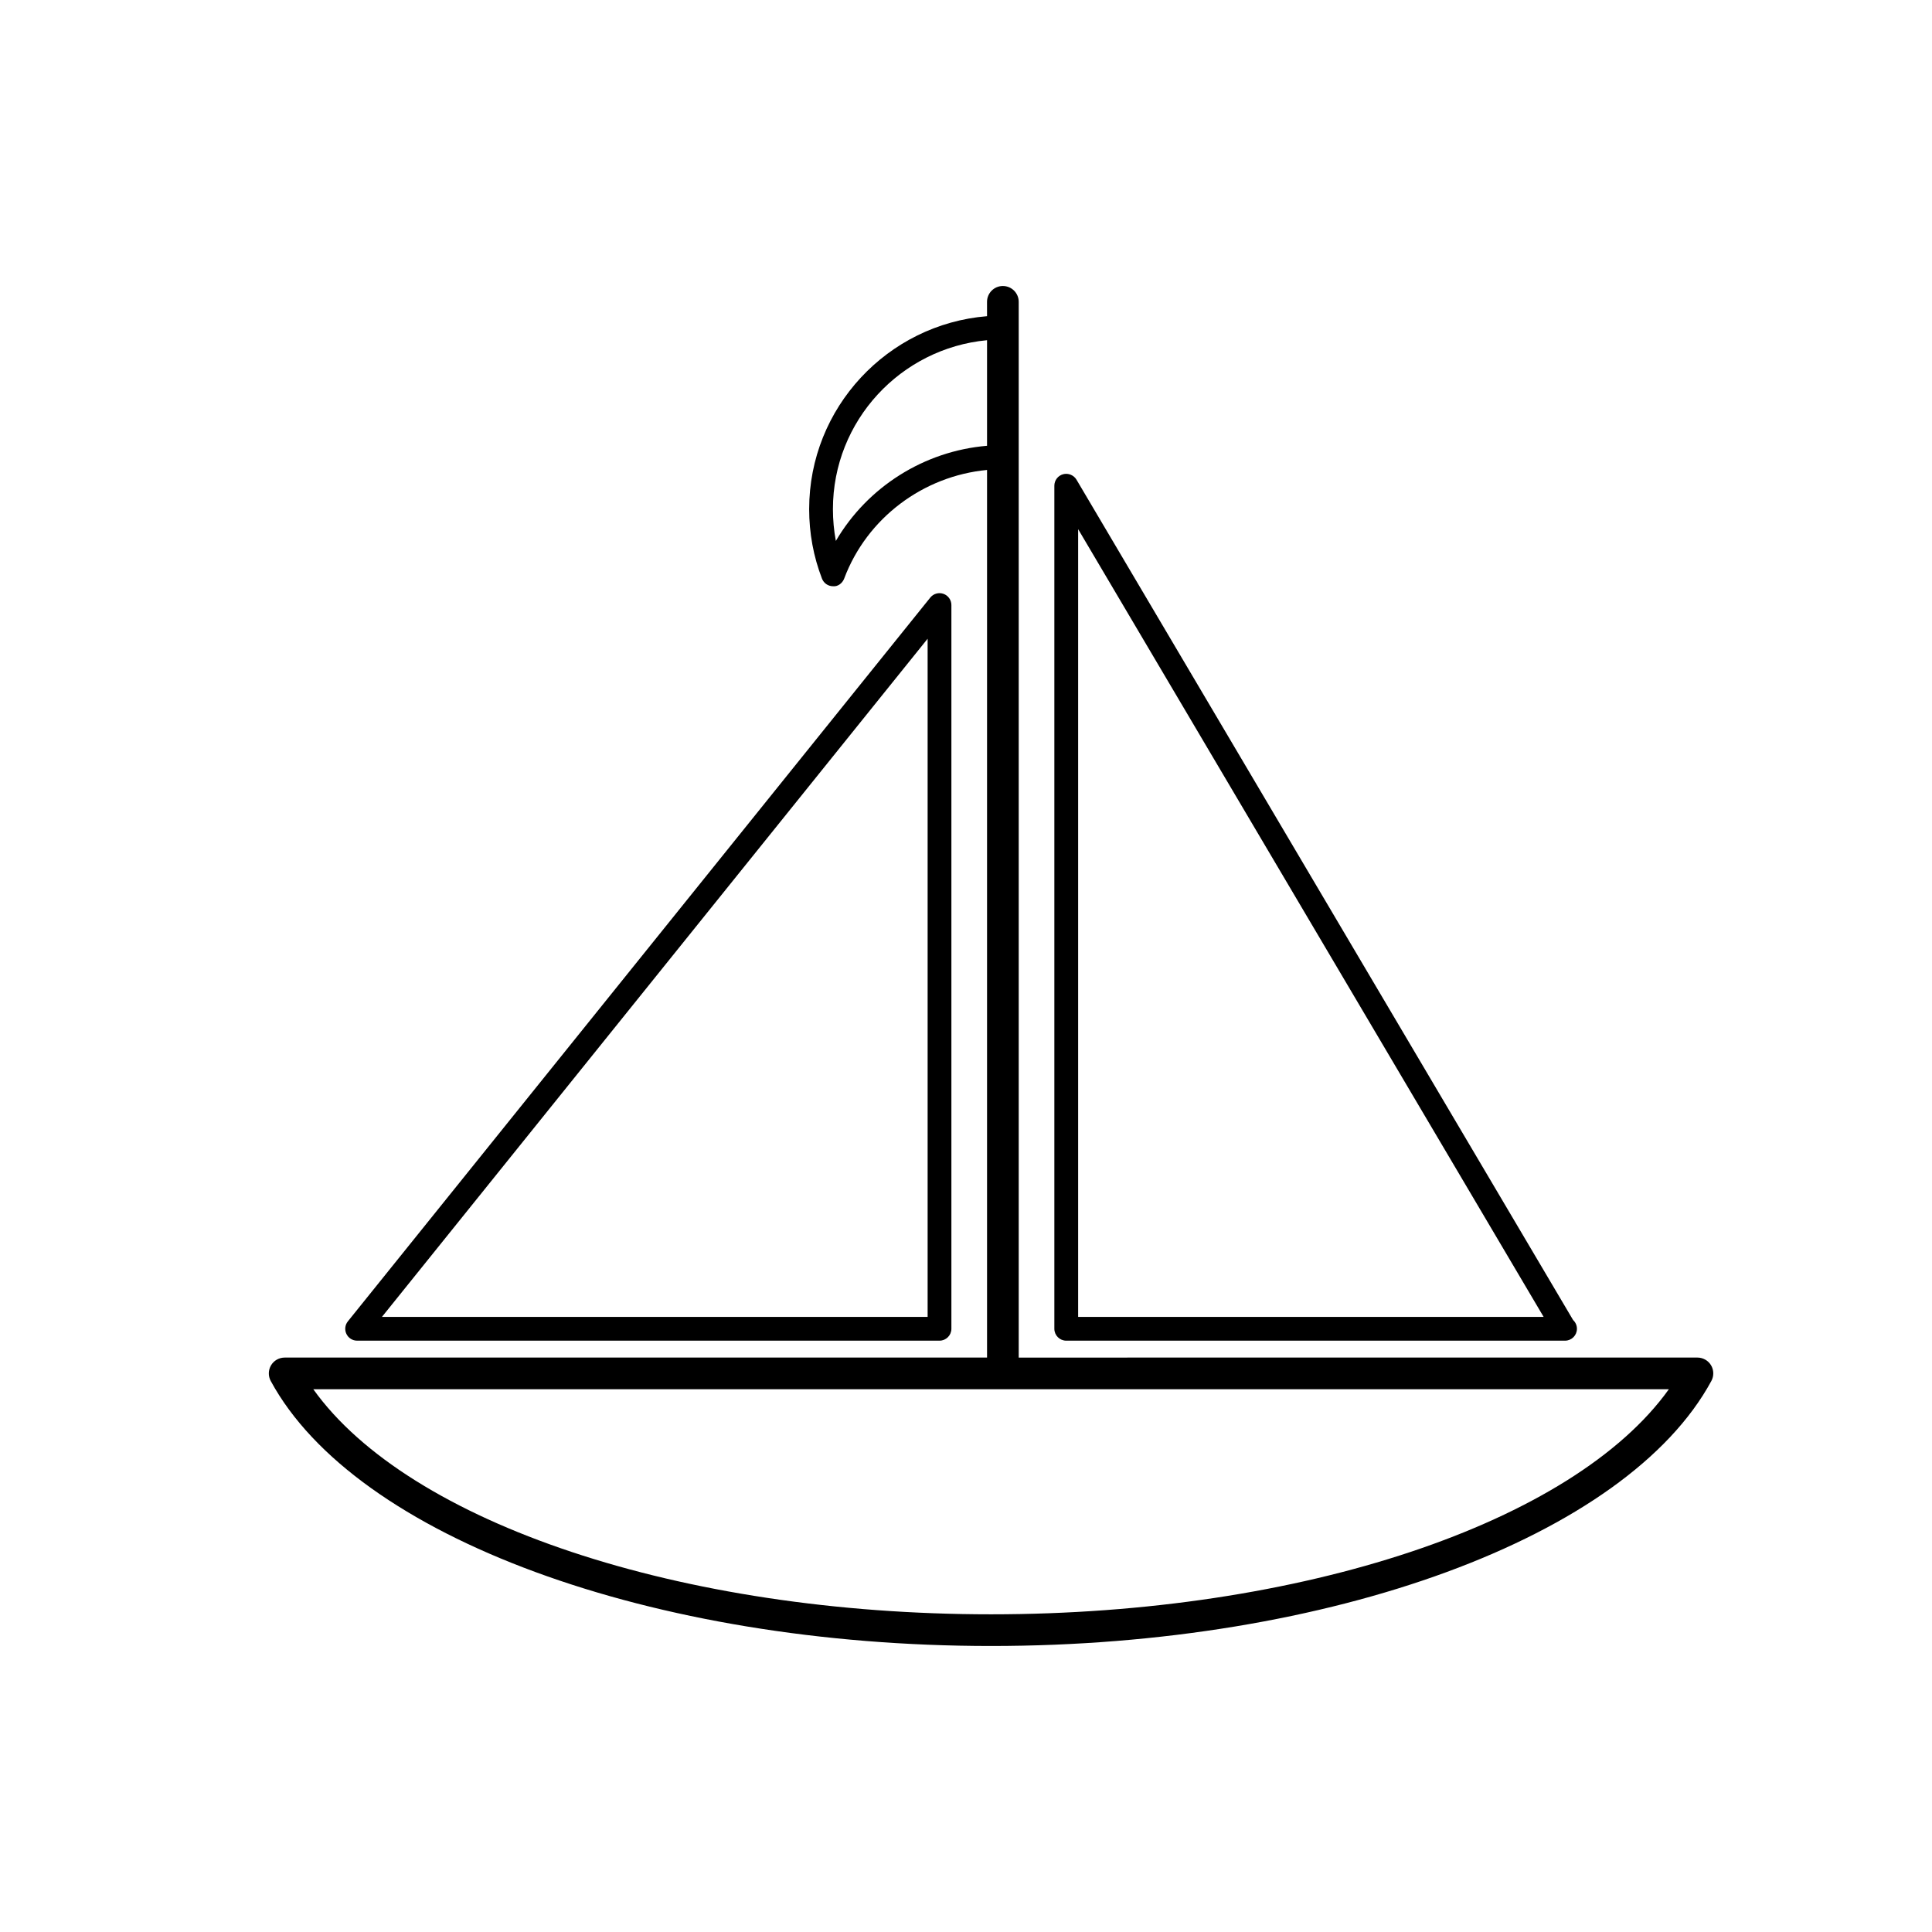
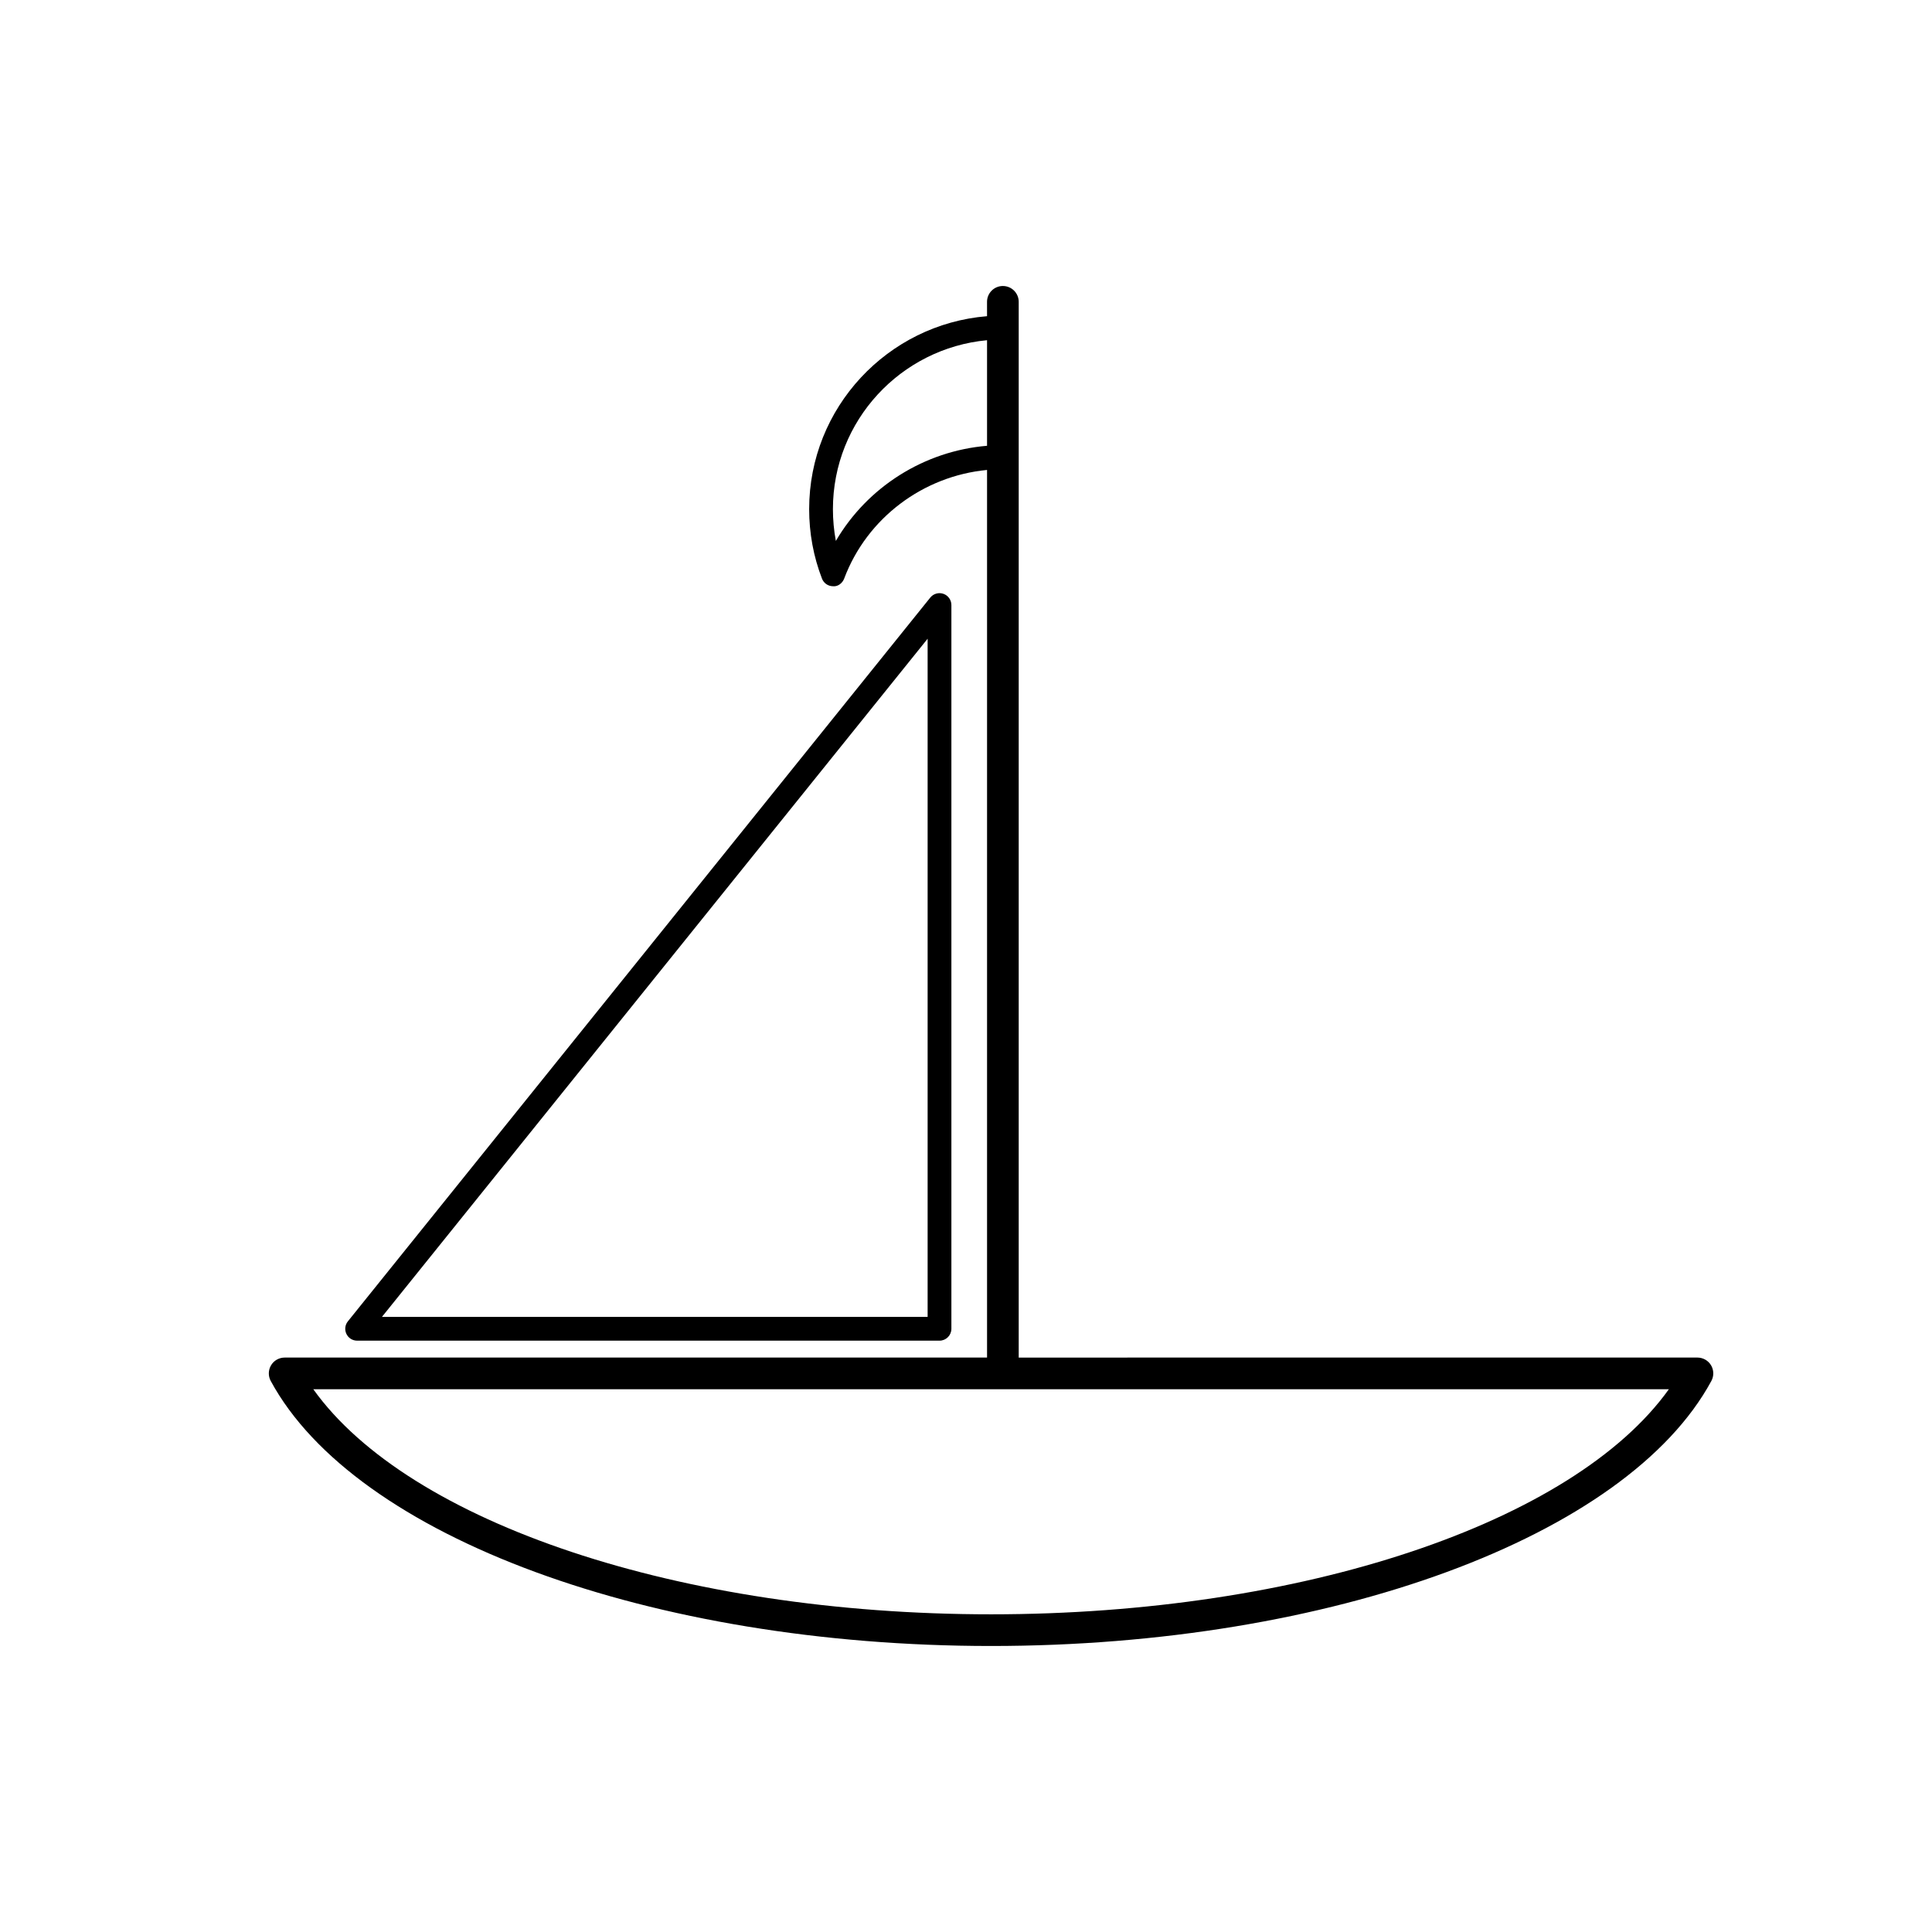
<svg xmlns="http://www.w3.org/2000/svg" fill="#000000" width="800px" height="800px" version="1.1" viewBox="144 144 512 512">
  <g>
    <path d="m597.45 505.82c-0.754-1.27-2.133-2.051-3.609-2.051l-179.87 0.004v-279.78c0-2.32-1.879-4.199-4.199-4.199-2.32 0-4.199 1.879-4.199 4.199l0.004 3.801c-26.344 2.148-47.141 24.234-47.141 51.129 0 6.379 1.148 12.578 3.402 18.426 0.469 1.215 1.633 2.012 2.938 2.012 1.277 0.133 2.484-0.812 2.945-2.043 6.043-16.082 20.953-27.164 37.859-28.777v235.23h-186.14c-1.477 0-2.856 0.777-3.609 2.051-0.754 1.27-0.789 2.848-0.082 4.148 22.41 41.352 100.91 70.234 190.89 70.234 89.98 0 168.48-28.879 190.89-70.234 0.707-1.301 0.676-2.879-0.078-4.152zm-231.94-218.47c-0.516-2.754-0.777-5.57-0.777-8.434 0-23.414 17.984-42.621 40.844-44.758v27.98c-16.676 1.395-31.699 10.91-40.066 25.211zm41.133 284.46c-82.32 0-154.29-24.219-179.61-59.641h359.23c-25.332 35.422-97.297 59.641-179.61 59.641z" />
    <path d="m238.64 499.29h154.34c1.738 0 3.148-1.41 3.148-3.148v-191.8c0-1.336-0.844-2.527-2.098-2.969-1.254-0.445-2.664-0.051-3.5 0.996l-154.34 191.8c-0.762 0.941-0.91 2.238-0.387 3.332 0.52 1.094 1.625 1.789 2.84 1.789zm151.19-186.02v179.72h-144.61z" />
-     <path d="m426.57 499.29h132.03c0.039 0 0.098-0.004 0.156 0 1.738 0 3.148-1.41 3.148-3.148 0-0.918-0.395-1.742-1.016-2.32l-131.61-222.71c-0.73-1.223-2.215-1.801-3.543-1.434-1.371 0.375-2.32 1.621-2.32 3.039v223.43c0 1.734 1.414 3.144 3.152 3.144zm3.148-215.06 123.36 208.76h-123.36z" />
  </g>
</svg>